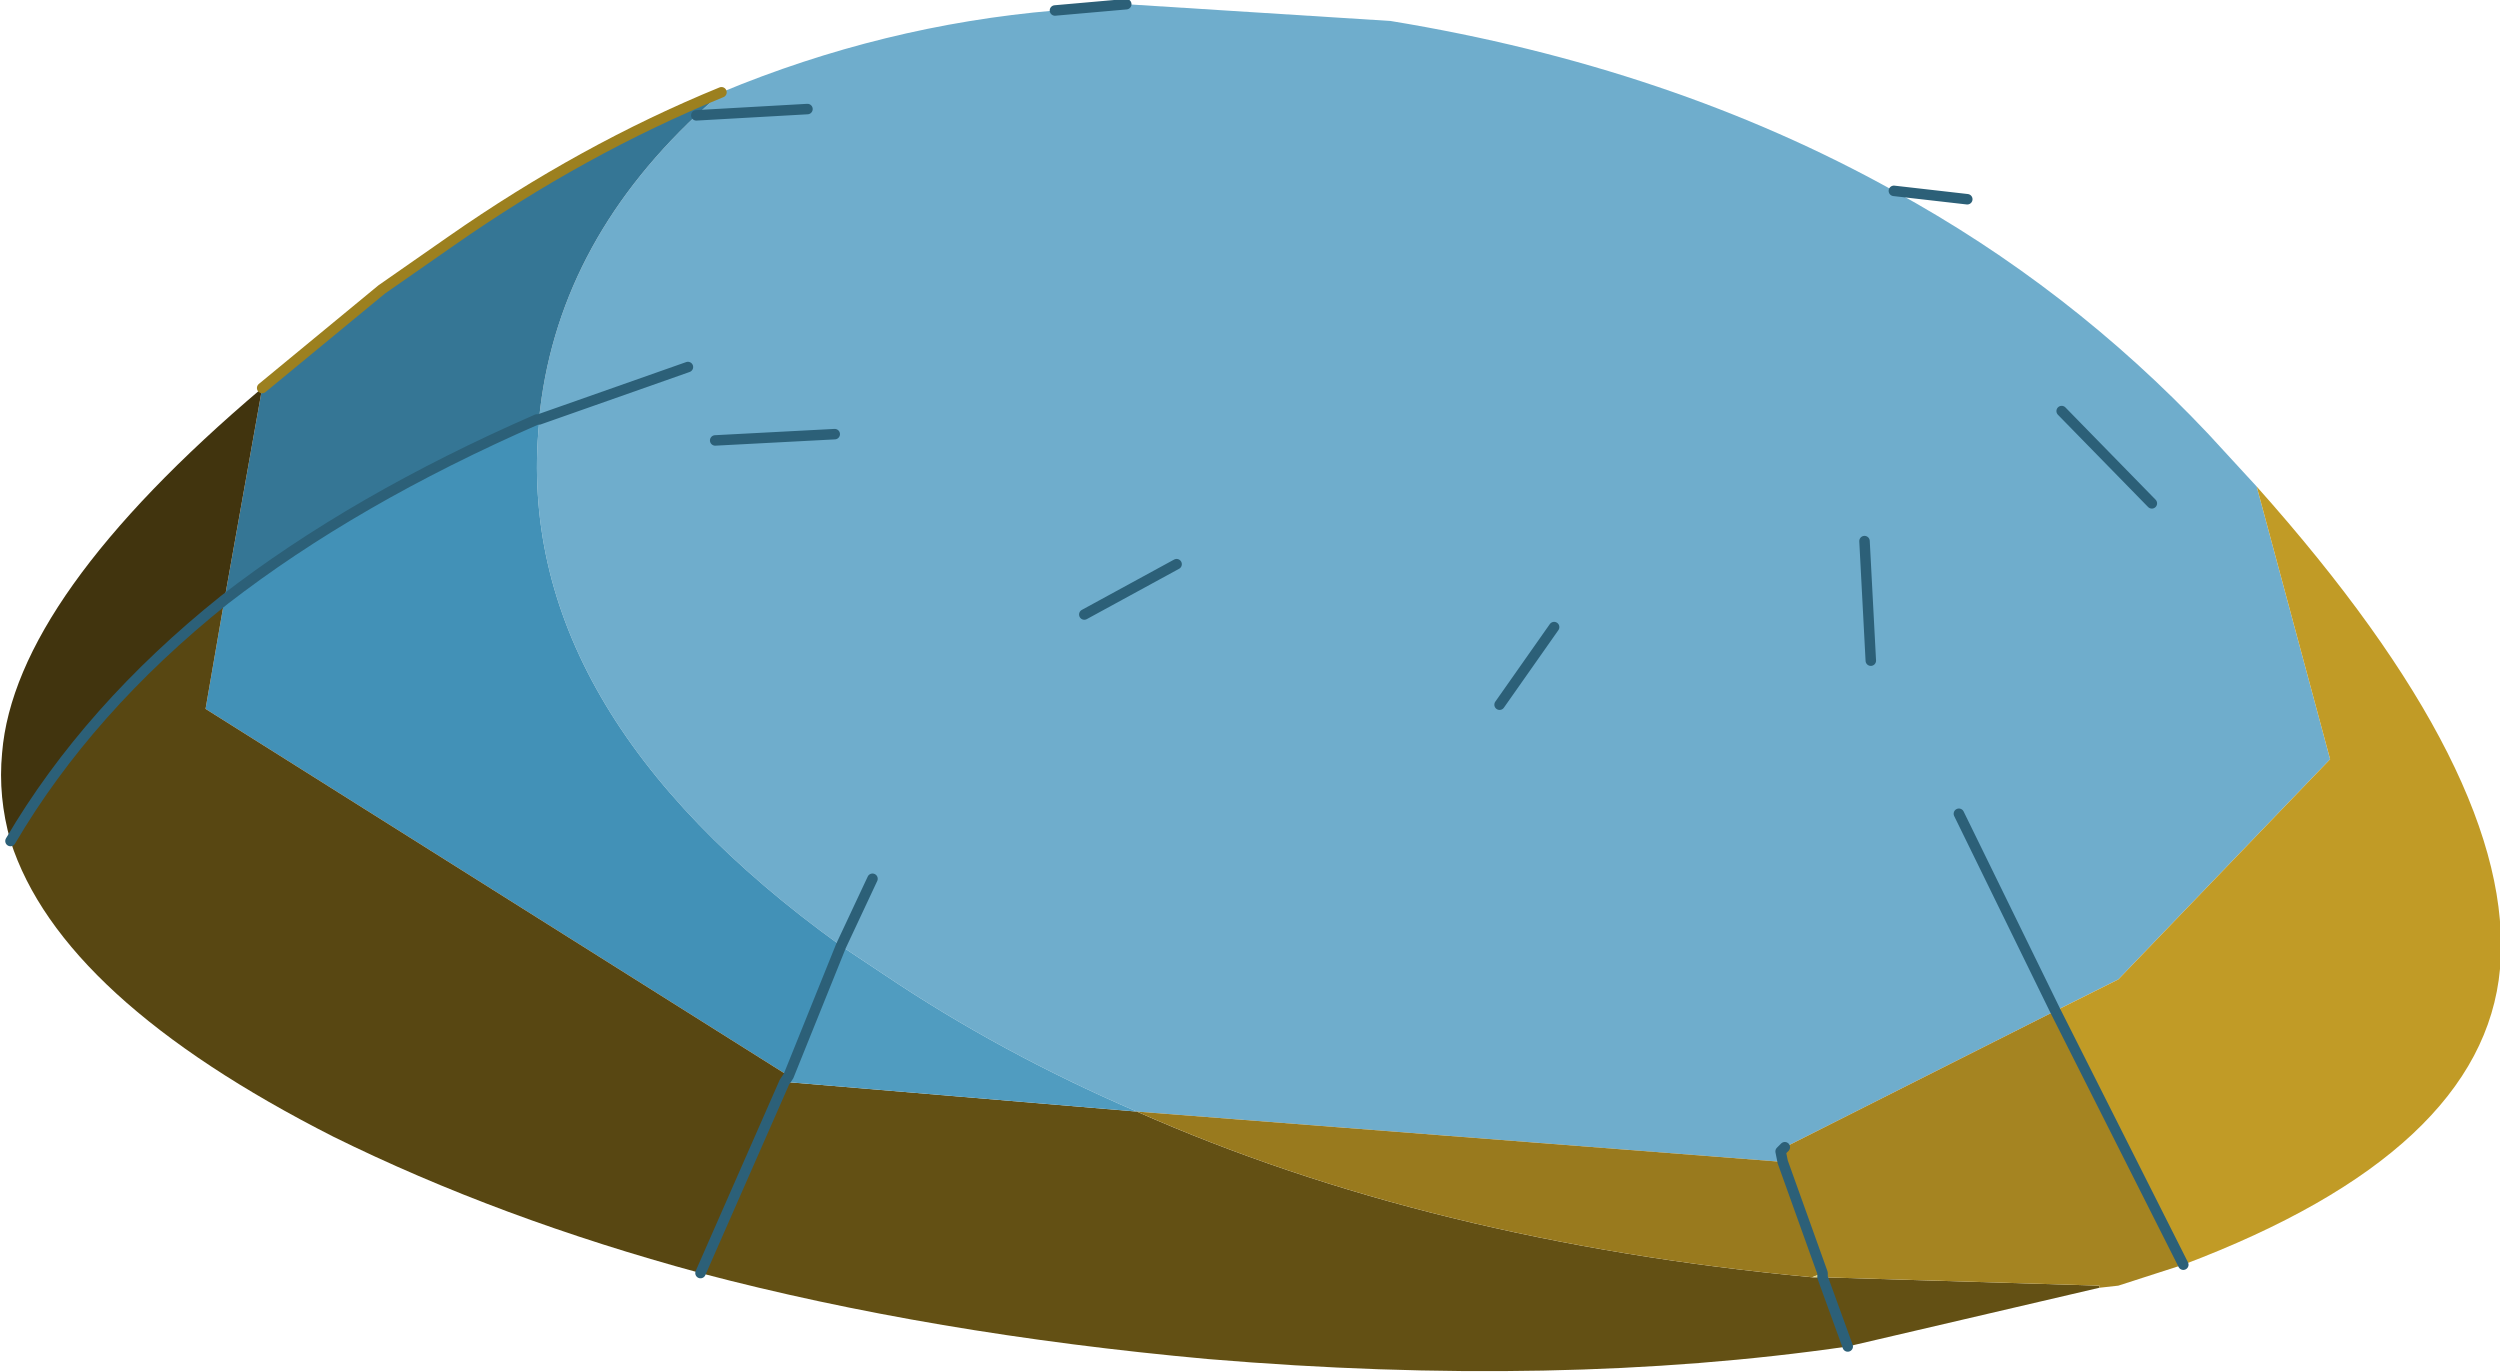
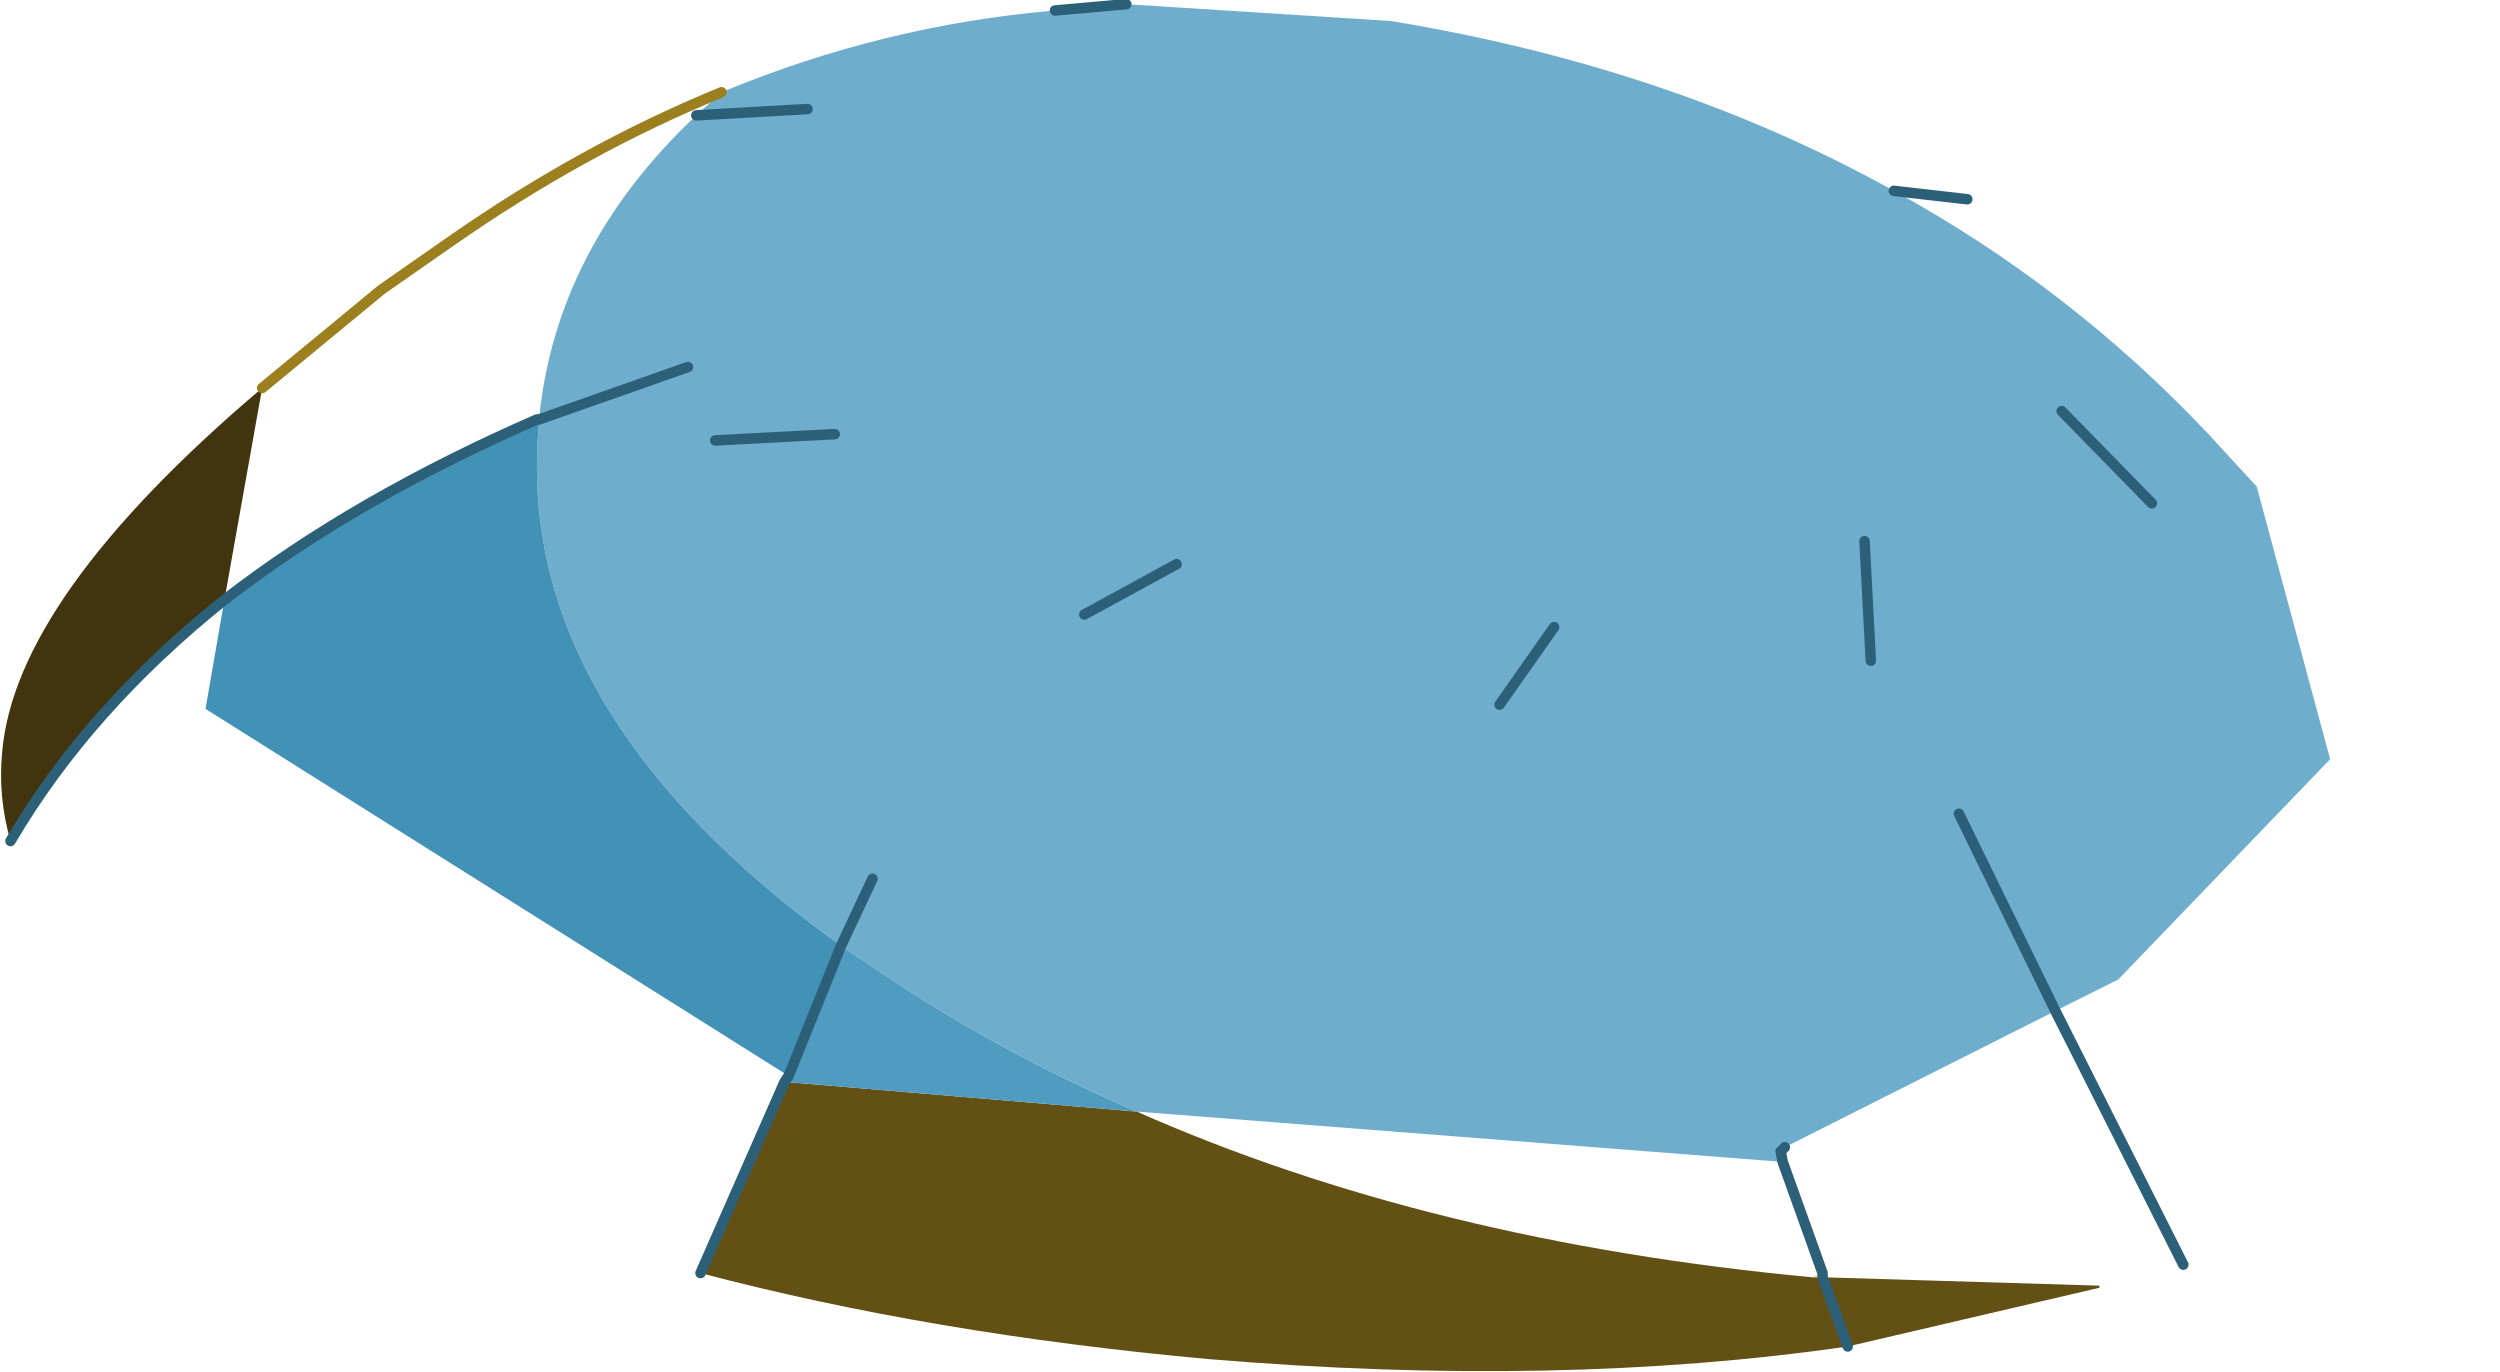
<svg xmlns="http://www.w3.org/2000/svg" xmlns:xlink="http://www.w3.org/1999/xlink" width="59.6px" height="32.7px">
  <g transform="matrix(1, 0, 0, 1, -245.15, -183.55)">
    <use xlink:href="#object-0" width="59.6" height="32.7" transform="matrix(1, 0, 0, 1, 245.15, 183.55)" />
  </g>
  <defs>
    <g transform="matrix(1, 0, 0, 1, -245.15, -183.55)" id="object-0">
      <path fill-rule="evenodd" fill="#6fadcc" stroke="none" d="M264.4 186.15L261.75 186.3L264.4 186.15M258 193.65L258 193.55L261.55 192.3L258 193.55Q258.4 189.45 261.75 186.3L262.35 185.75Q266.2 184.15 270.3 183.8L272 183.65L278.3 184.05Q285 185.15 290.3 188.1Q294.5 190.4 297.8 193.9L298.95 195.15L300.7 201.65L295.65 206.9L294.15 207.65L287.7 210.9L287.6 211L287.65 211.25L272.25 210.05Q269 208.65 266.25 206.8L265.2 206.1Q257.35 200.45 258 193.65M265.95 204.5L265.2 206.1L265.95 204.5M262.2 194.05L265.05 193.9L262.2 194.05M291.85 202.95L294.15 207.65L291.85 202.95M289.75 199.3L289.6 196.45L289.75 199.3M296.45 195.55L294.3 193.35L296.45 195.55M271 198.2L273.2 197L271 198.2M280.9 200.35L282.2 198.5L280.9 200.35" />
      <path fill-rule="evenodd" fill="#dfc262" stroke="none" d="M258 193.55L258 193.65L257.95 193.55L258 193.55" />
-       <path fill-rule="evenodd" fill="#357695" stroke="none" d="M258 193.55L257.95 193.55Q253.6 195.45 250.5 197.85L251.4 192.8L254.25 190.45L255.9 189.3Q259.05 187.1 262.35 185.75L261.75 186.3Q258.4 189.45 258 193.55" />
      <path fill-rule="evenodd" fill="#4291b7" stroke="none" d="M257.95 193.55L258 193.65Q257.35 200.45 265.2 206.1L263.95 209.2L250.05 200.45L250.5 197.85Q253.6 195.45 257.95 193.55" />
      <path fill-rule="evenodd" fill="#41340e" stroke="none" d="M251.4 192.8L250.5 197.85Q247.25 200.45 245.4 203.6Q245.1 202.55 245.2 201.5Q245.5 197.8 251.4 192.8" />
-       <path fill-rule="evenodd" fill="#584712" stroke="none" d="M250.5 197.85L250.05 200.45L263.95 209.2L263.85 209.35L261.85 213.9Q257.05 212.6 253.1 210.65Q246.6 207.35 245.4 203.6Q247.25 200.45 250.5 197.85" />
      <path fill-rule="evenodd" fill="#635014" stroke="none" d="M261.85 213.9L263.85 209.35L263.95 209.35L272.25 210.05Q279.25 213.15 288.35 214L288.6 214L295.2 214.2L295.2 214.25L289.2 215.65Q282.3 216.65 273.95 215.95Q267.35 215.35 261.85 213.9M289.2 215.65L288.6 214L289.2 215.65" />
      <path fill-rule="evenodd" fill="#dbc860" stroke="none" d="M263.85 209.35L263.95 209.2L263.95 209.35L263.85 209.35" />
      <path fill-rule="evenodd" fill="#509cc0" stroke="none" d="M263.95 209.2L265.2 206.1L266.25 206.8Q269 208.65 272.25 210.05L263.95 209.35L263.95 209.2" />
-       <path fill-rule="evenodd" fill="#997a1e" stroke="none" d="M272.25 210.05L287.65 211.25L288.6 213.9L288.35 214Q279.25 213.15 272.25 210.05" />
-       <path fill-rule="evenodd" fill="#a58421" stroke="none" d="M287.65 211.25L287.6 211L287.7 210.9L294.15 207.65L297.2 213.7L295.65 214.2L295.2 214.25L295.2 214.2L288.6 214L288.6 213.9L287.65 211.25" />
-       <path fill-rule="evenodd" fill="#c19b26" stroke="none" d="M294.15 207.65L295.65 206.9L300.7 201.65L298.95 195.15Q305.15 202.1 304.75 206.65Q304.35 211 297.2 213.7L294.15 207.65" />
      <path fill-rule="evenodd" fill="#e7d885" stroke="none" d="M288.6 213.9L288.6 214L288.35 214L288.6 213.9" />
      <path fill="none" stroke="#2c6078" stroke-width="0.25" stroke-linecap="round" stroke-linejoin="round" d="M261.75 186.3L264.4 186.15M258 193.55L257.95 193.55Q253.6 195.45 250.5 197.85Q247.25 200.45 245.4 203.6M265.2 206.1L265.95 204.5M258 193.55L261.55 192.3M265.05 193.9L262.2 194.05M261.85 213.9L263.85 209.35L263.95 209.2L265.2 206.1M287.65 211.25L287.6 211L287.7 210.9M294.15 207.65L291.85 202.95M289.6 196.45L289.75 199.3M290.3 188.1L292.05 188.3M272 183.65L270.3 183.8M294.3 193.35L296.45 195.55M273.2 197L271 198.2M282.2 198.5L280.9 200.35M288.6 214L288.6 213.9L287.65 211.25M288.6 214L289.2 215.65M297.2 213.7L294.15 207.65" />
      <path fill="none" stroke="#9c801f" stroke-width="0.25" stroke-linecap="round" stroke-linejoin="round" d="M262.35 185.75Q259.05 187.1 255.9 189.3L254.25 190.45L251.4 192.8" />
    </g>
  </defs>
</svg>